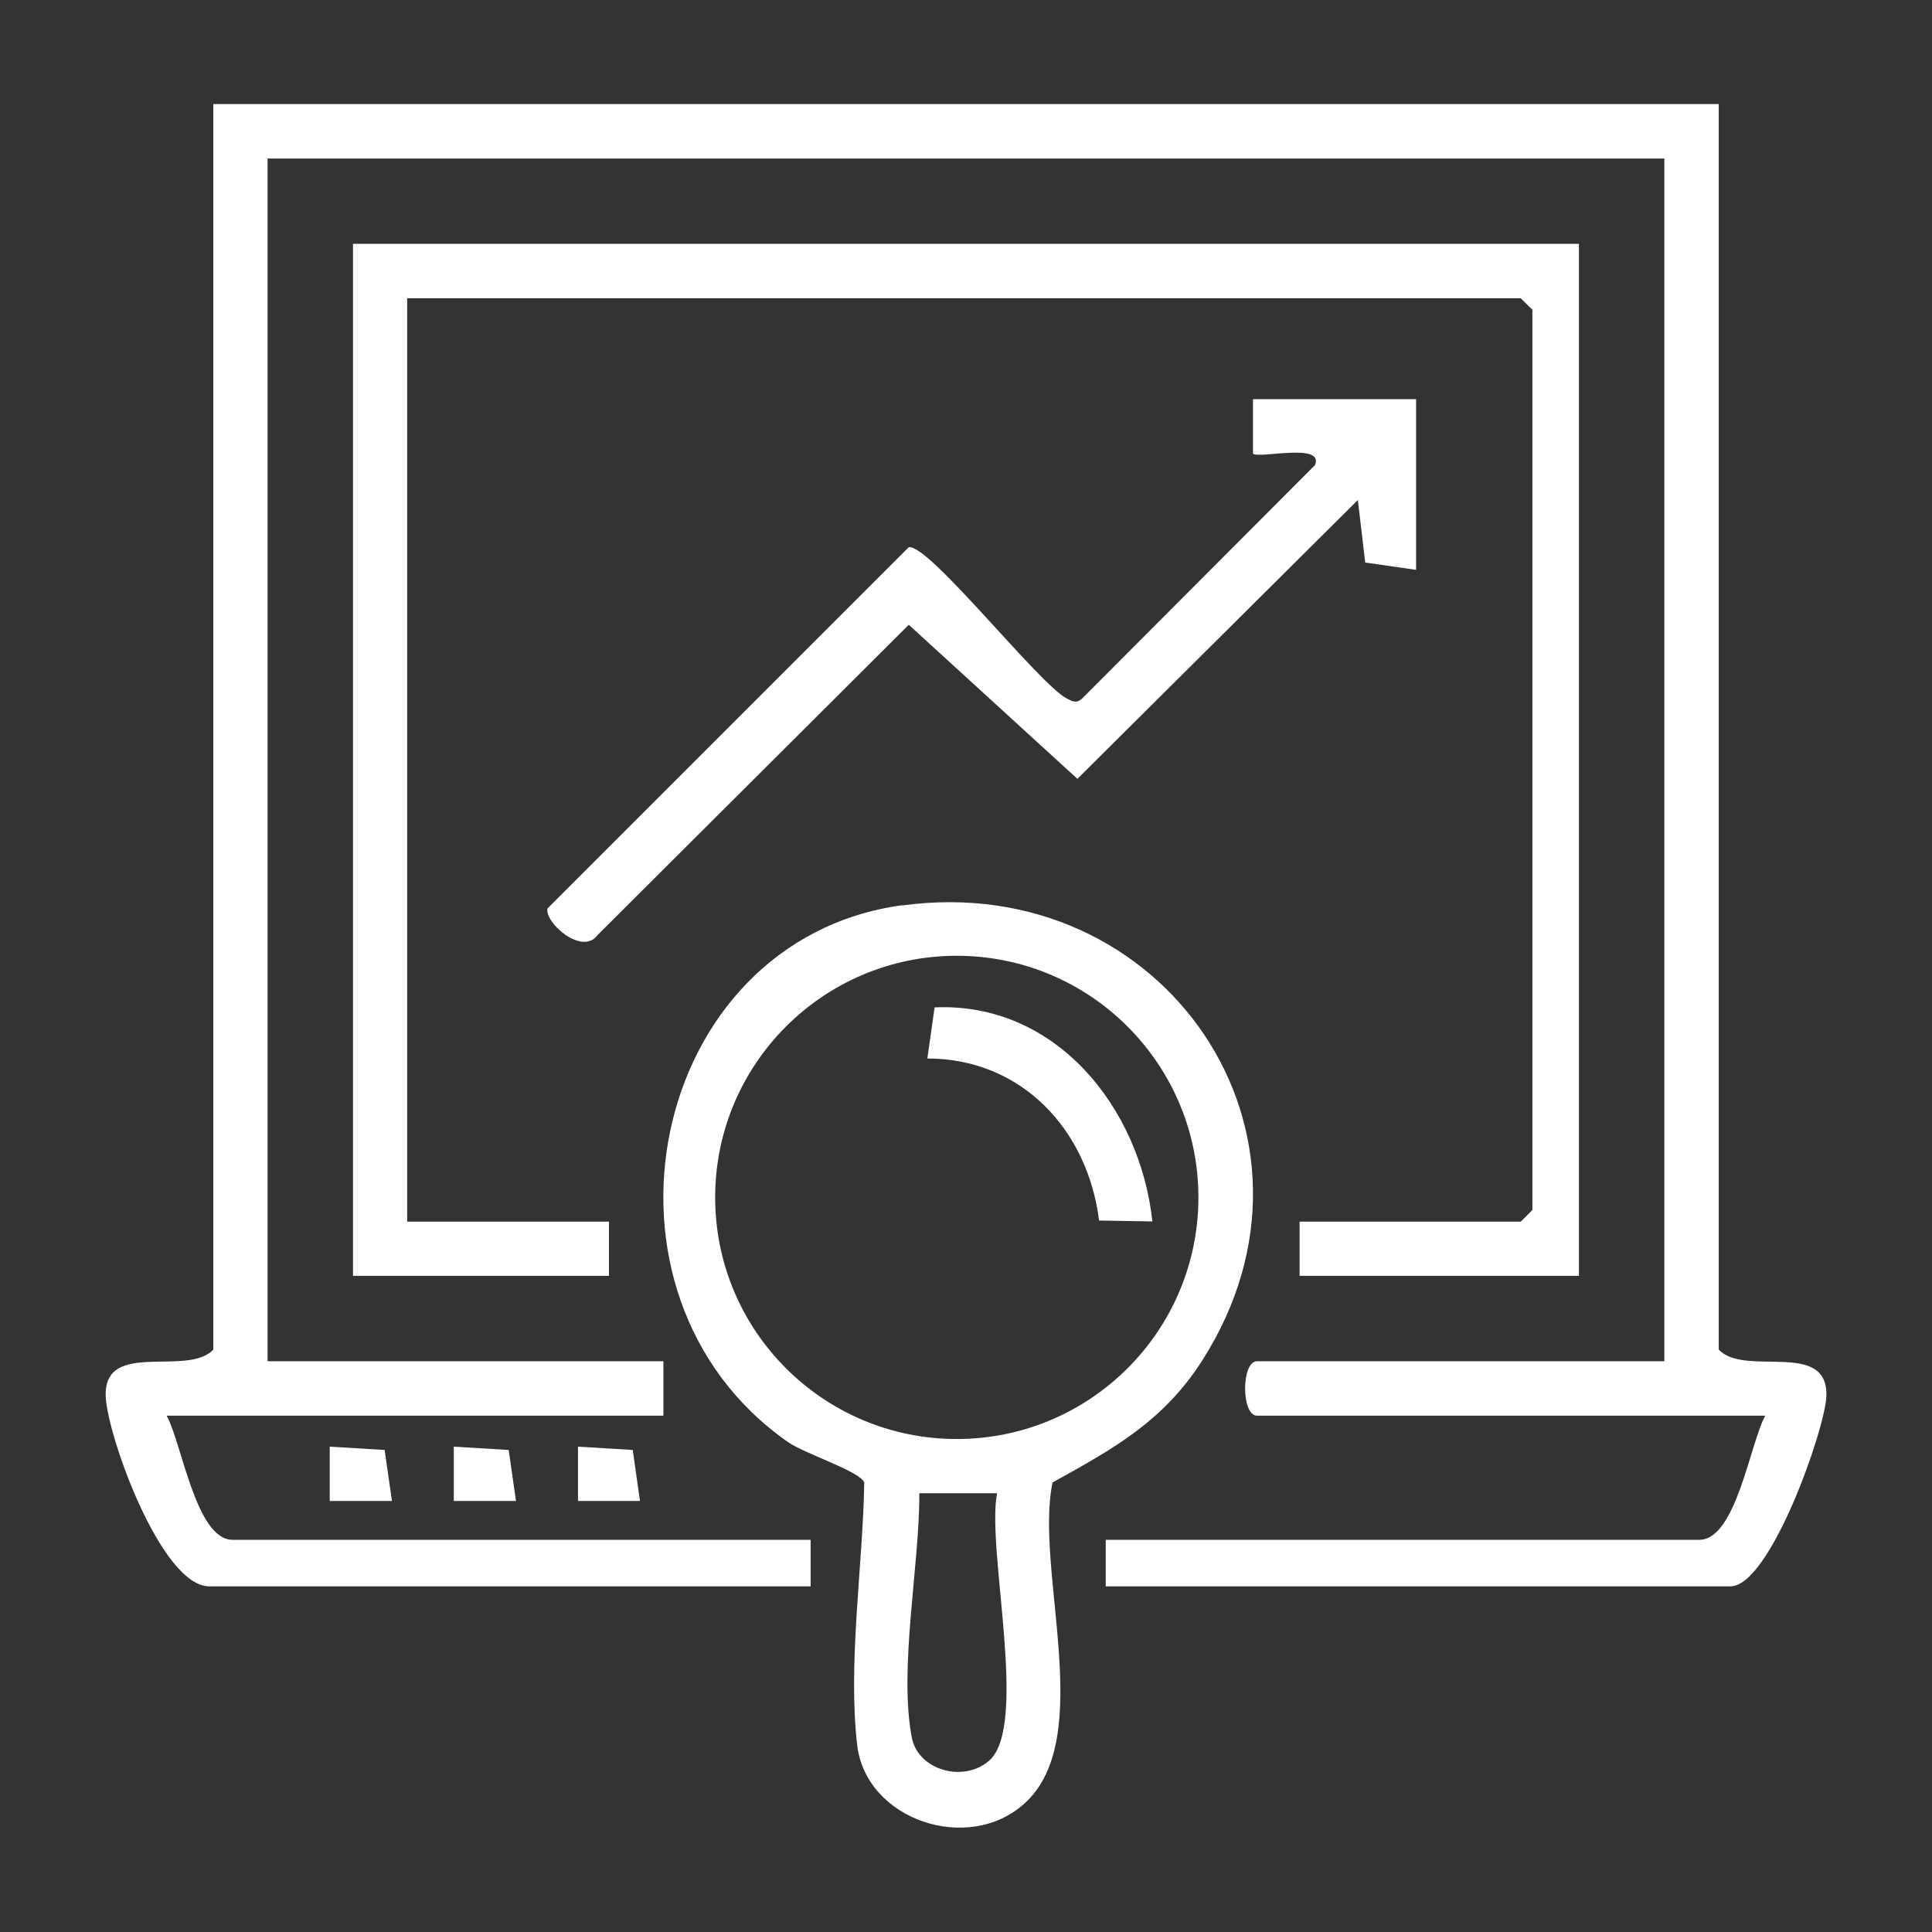
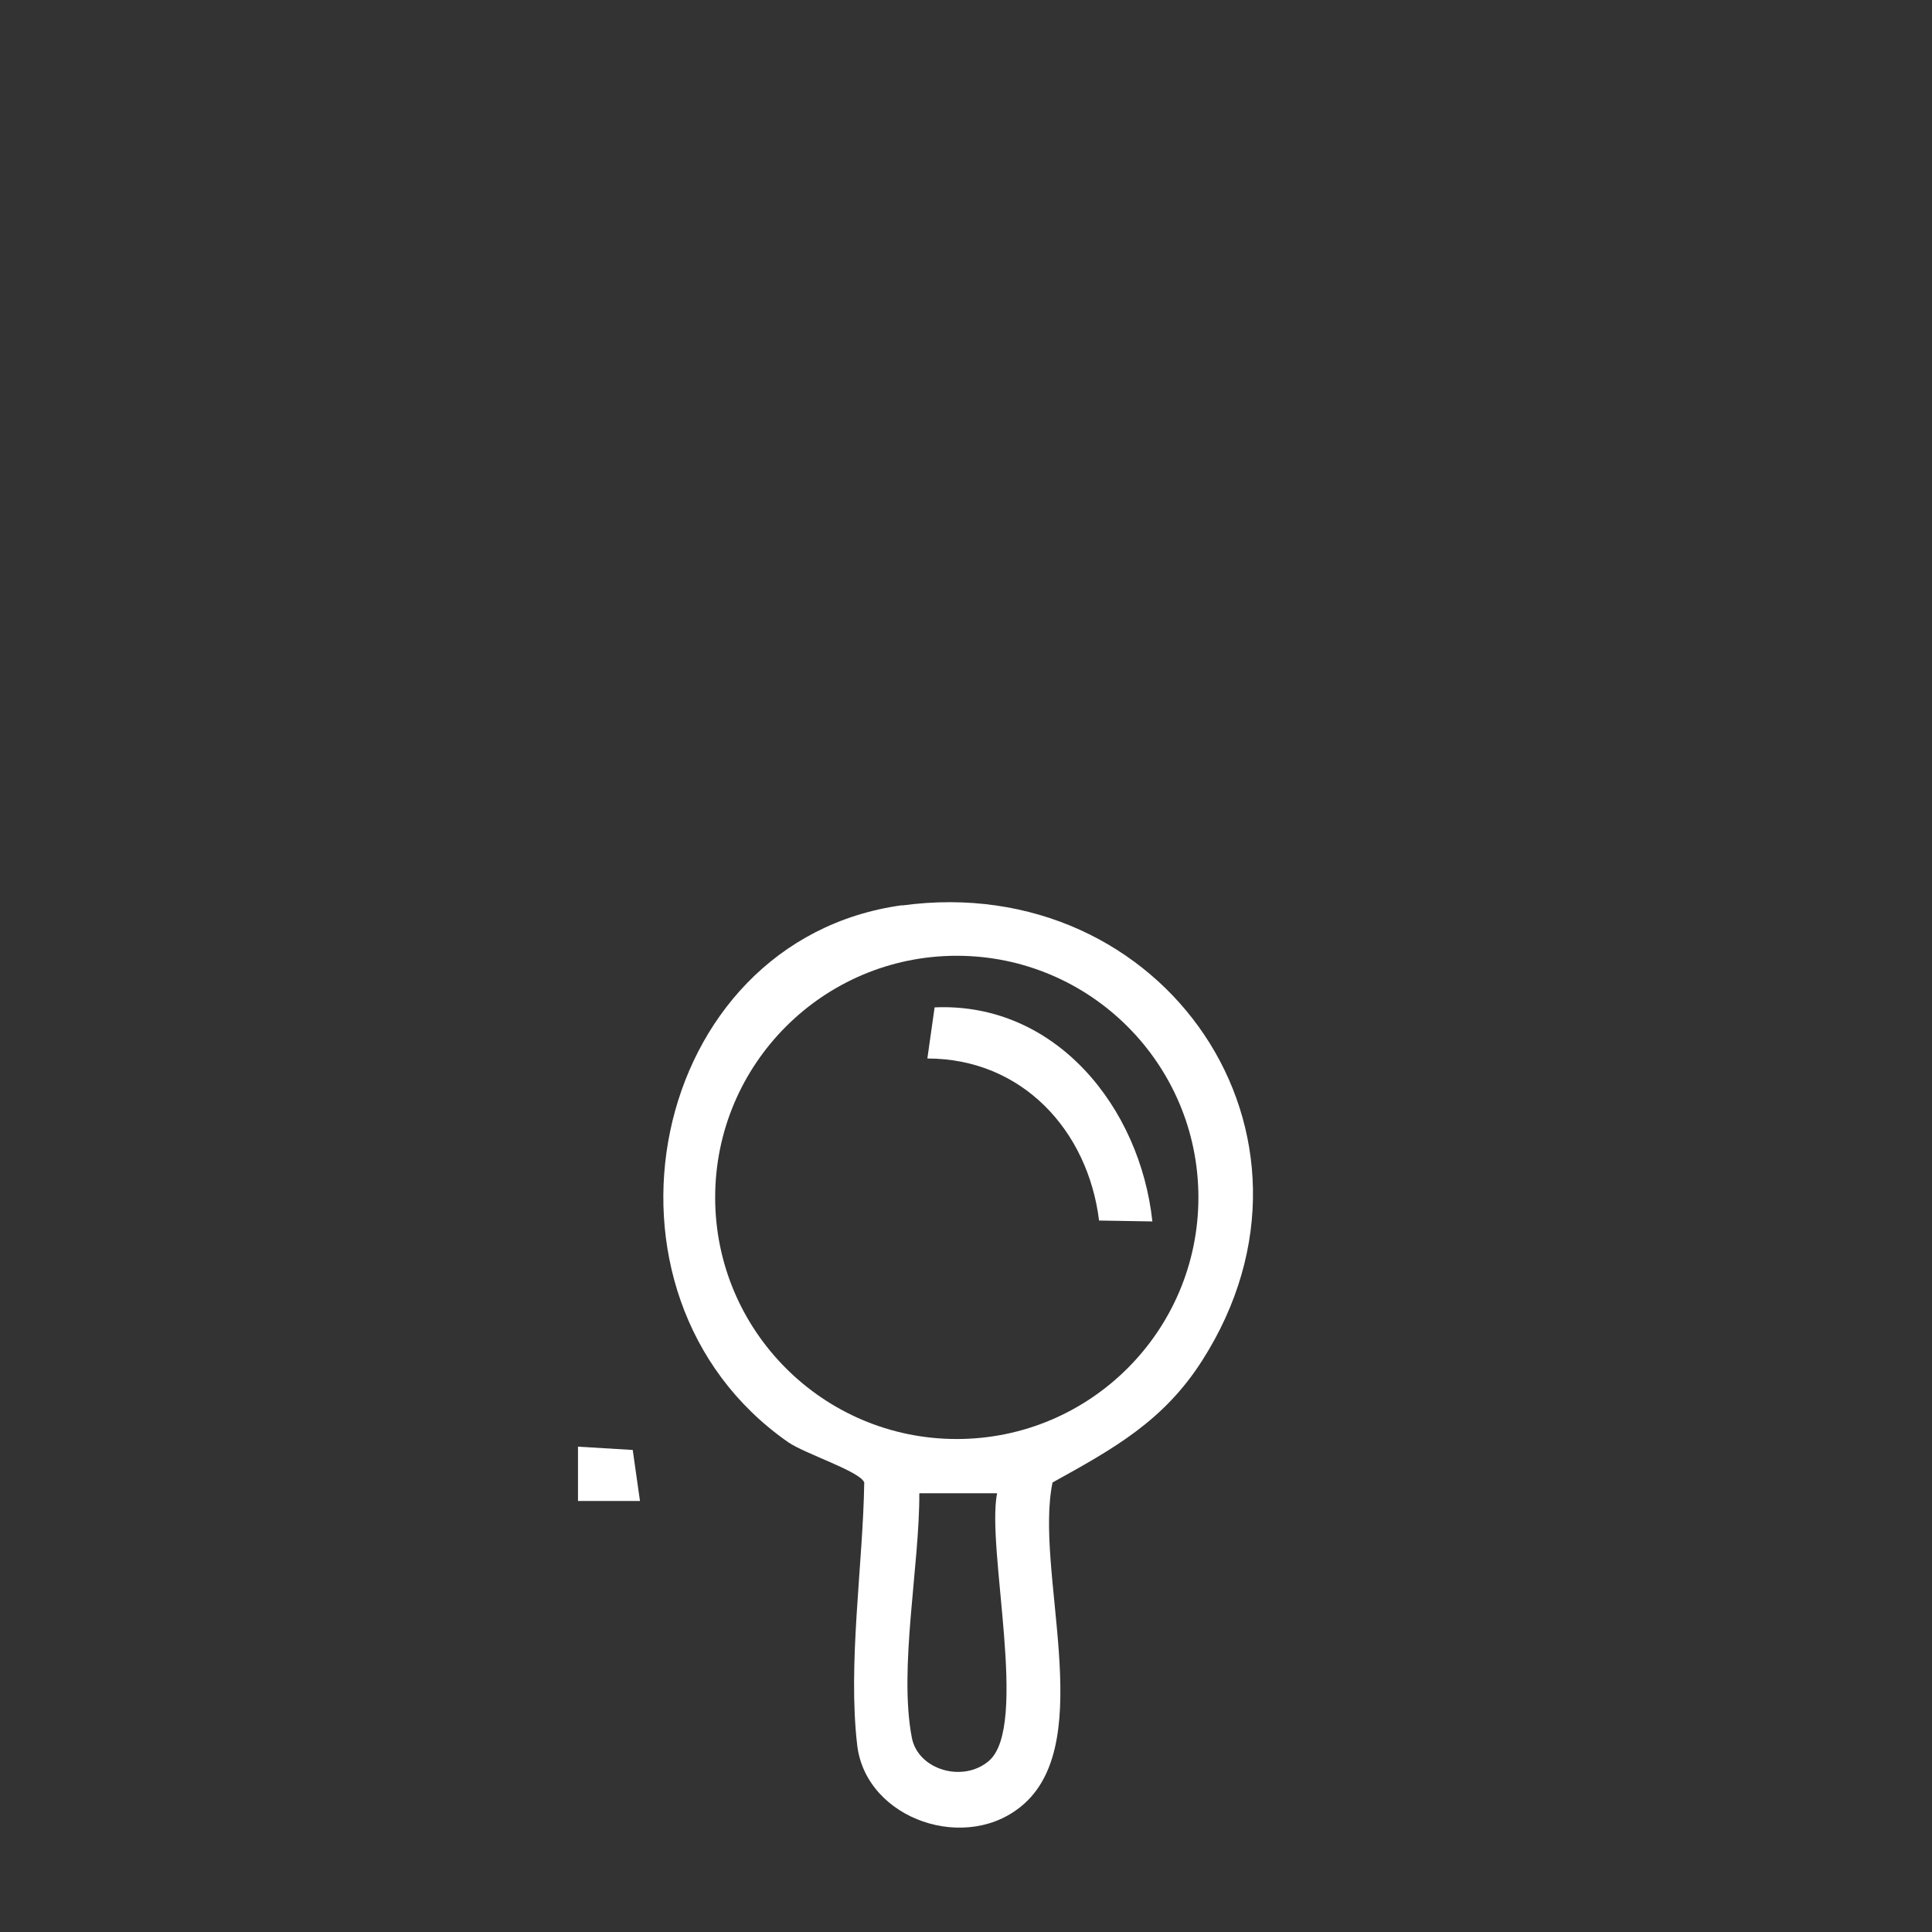
<svg xmlns="http://www.w3.org/2000/svg" width="24" height="24" viewBox="0 0 24 24" fill="none">
  <rect x="0" y="0" width="24" height="24" fill="#333333" stroke="none" />
-   <path d="M21.351 1.293V16.765C21.673 17.112 22.709 16.636 22.688 17.341C22.677 17.742 21.99 19.706 21.496 19.706H13.736V19.128H21.11C21.568 19.128 21.743 17.915 21.929 17.586H15.615C15.418 17.586 15.418 16.91 15.615 16.91H20.675V1.969H3.324V16.91H8.241V17.586H2.07C2.256 17.915 2.433 19.128 2.888 19.128H10.07V19.706H2.6C2 19.706 1.326 17.815 1.313 17.341C1.292 16.636 2.328 17.11 2.65 16.765V1.293H21.351Z" fill="white" />
-   <path d="M19.614 3.029V15.849H16.144V15.176H18.891L19.036 15.031V3.848L18.891 3.705H5.058V15.176H7.565V15.849H4.385V3.029H19.614Z" fill="white" />
  <path d="M11.207 11.248C14.454 10.803 16.727 14.095 14.934 16.901C14.454 17.654 13.832 17.997 13.075 18.416C12.848 19.506 13.626 21.594 12.726 22.404C12.026 23.036 10.761 22.608 10.649 21.683C10.529 20.669 10.72 19.441 10.736 18.416C10.686 18.278 9.999 18.06 9.79 17.915C7.156 16.076 8.045 11.678 11.207 11.245V11.248ZM14.887 14.875C14.887 13.218 13.542 11.873 11.885 11.873C10.228 11.873 8.884 13.218 8.884 14.875C8.884 16.532 10.228 17.876 11.885 17.876C13.542 17.876 14.887 16.532 14.887 14.875ZM12.386 18.55H11.42C11.425 19.438 11.162 20.728 11.327 21.585C11.404 21.989 11.967 22.15 12.286 21.873C12.785 21.44 12.25 19.241 12.386 18.55Z" fill="white" />
-   <path d="M17.591 4.957V7.079L16.959 6.988L16.868 6.211L13.384 9.675L11.289 7.761L7.424 11.615C7.236 11.876 6.769 11.468 6.8 11.287L11.289 6.798C11.538 6.752 12.905 8.498 13.252 8.677C13.327 8.716 13.37 8.741 13.443 8.677L16.335 5.778C16.456 5.492 15.63 5.703 15.565 5.635V4.959H17.589L17.591 4.957Z" fill="white" />
-   <path d="M4.869 18.646H4.096V17.971L4.778 18.012L4.869 18.646Z" fill="white" />
-   <path d="M6.41 18.646H5.637V17.971L6.319 18.012L6.41 18.646Z" fill="white" />
  <path d="M7.95 18.646H7.18V17.971L7.86 18.012L7.95 18.646Z" fill="white" />
  <path d="M14.315 15.173L13.653 15.162C13.514 14.037 12.692 13.149 11.52 13.149L11.61 12.514C13.118 12.448 14.163 13.761 14.315 15.171V15.173Z" fill="white" />
</svg>